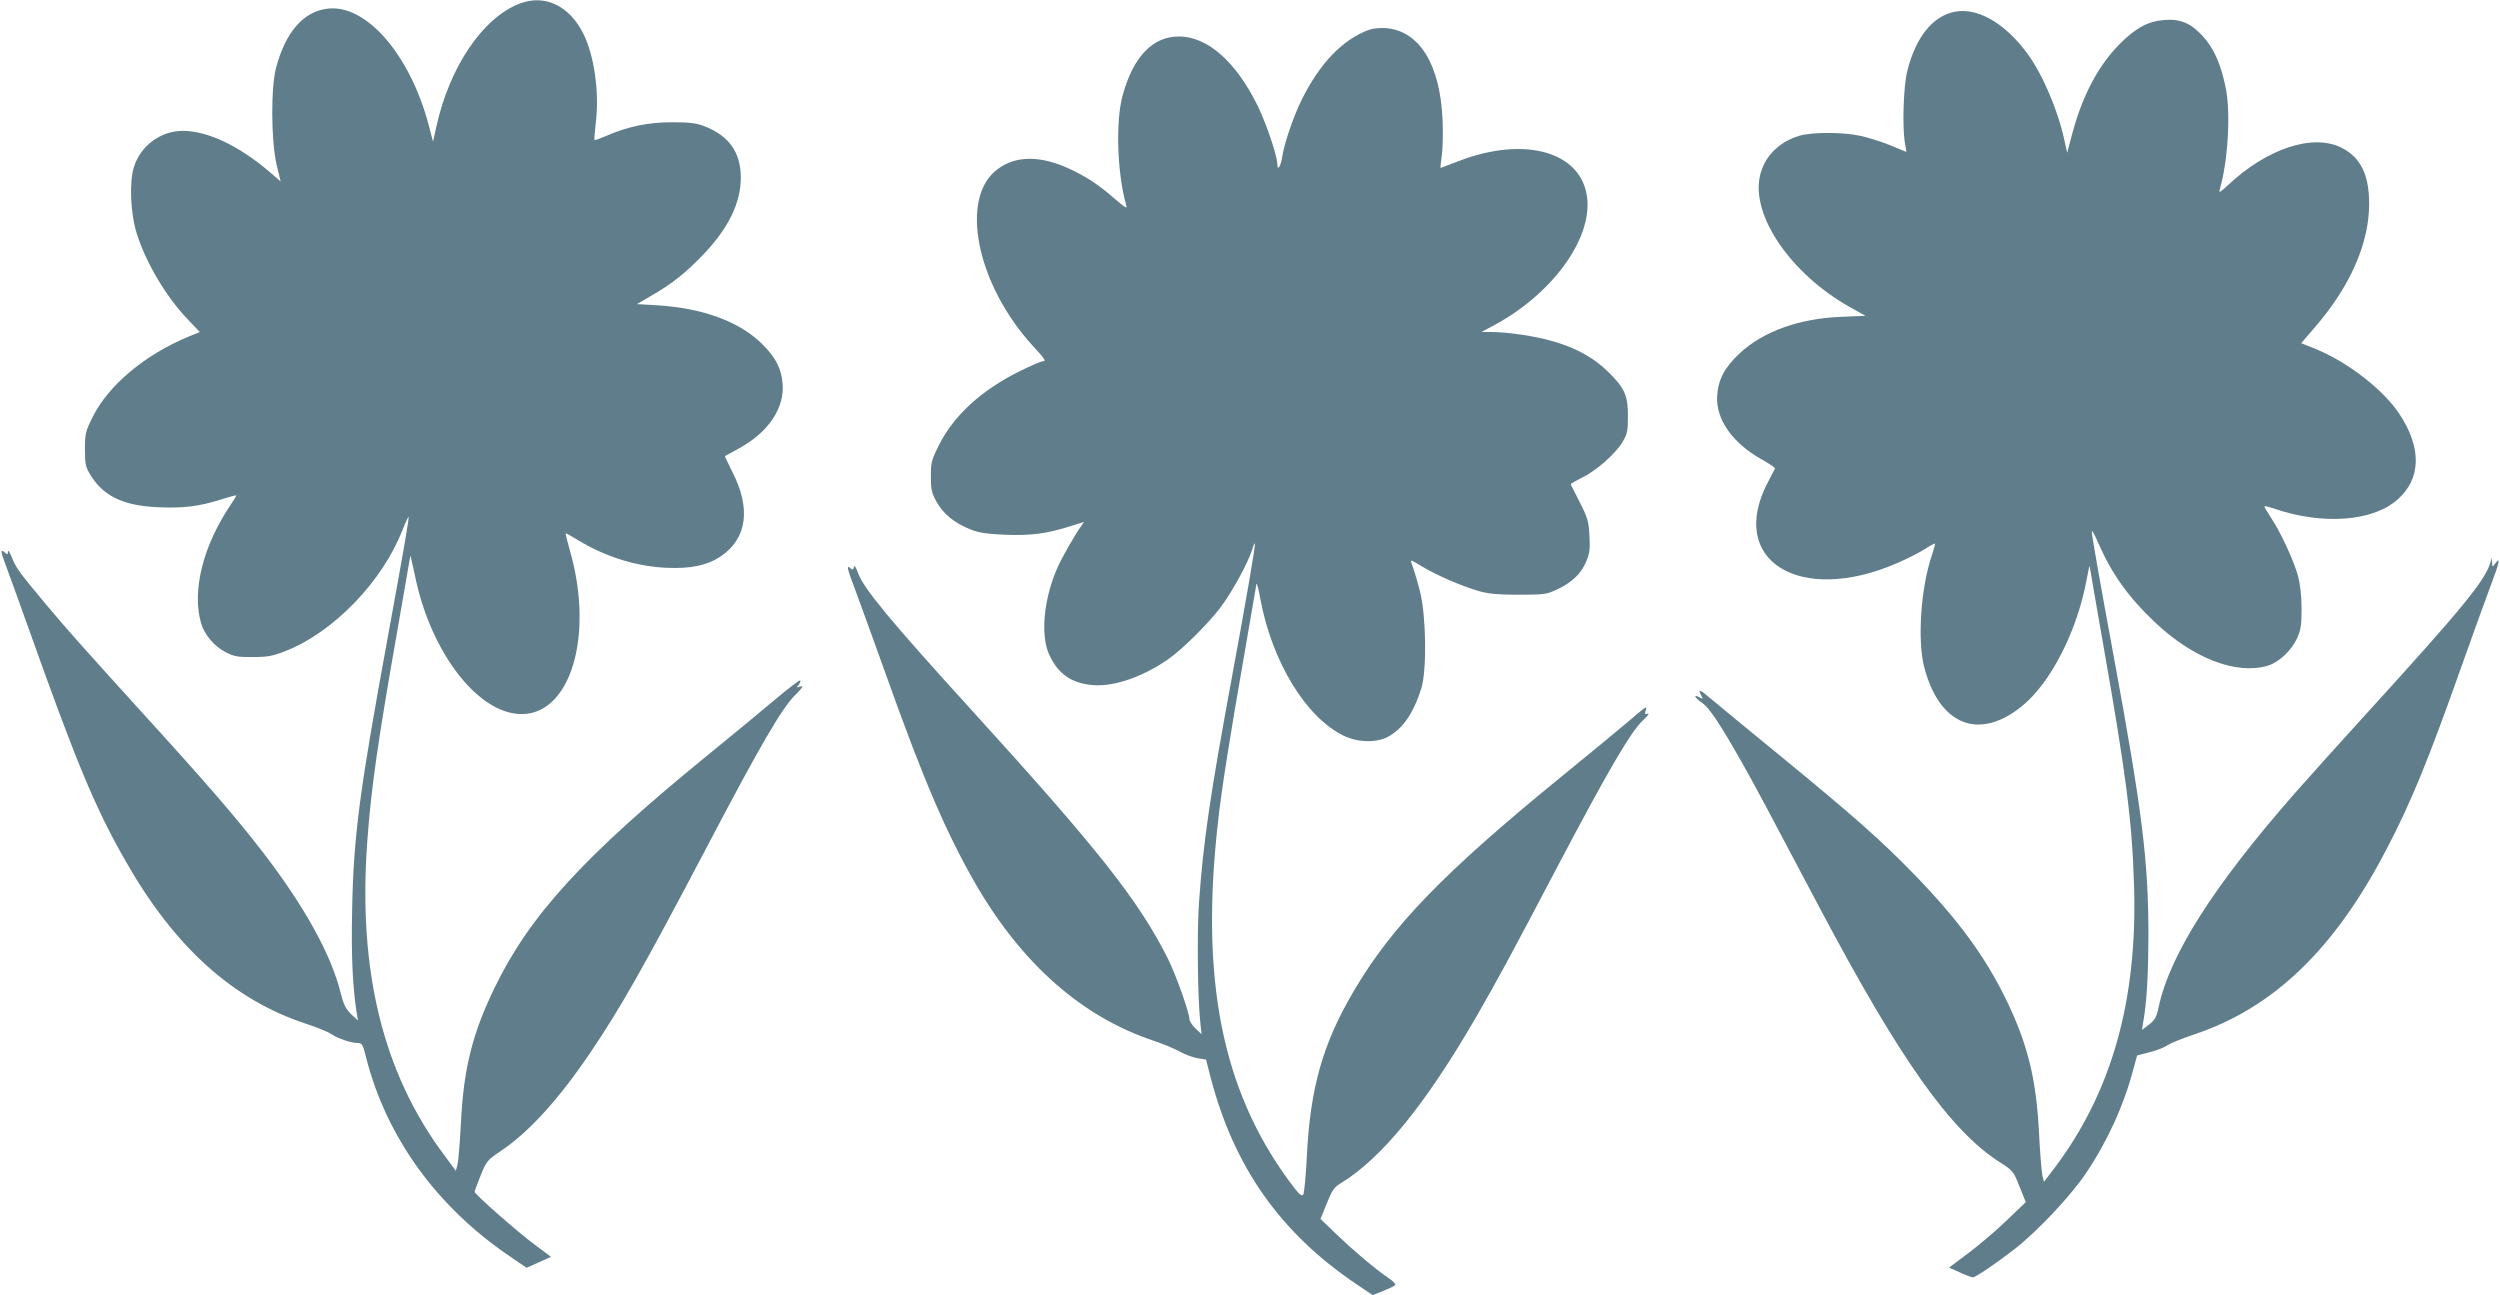
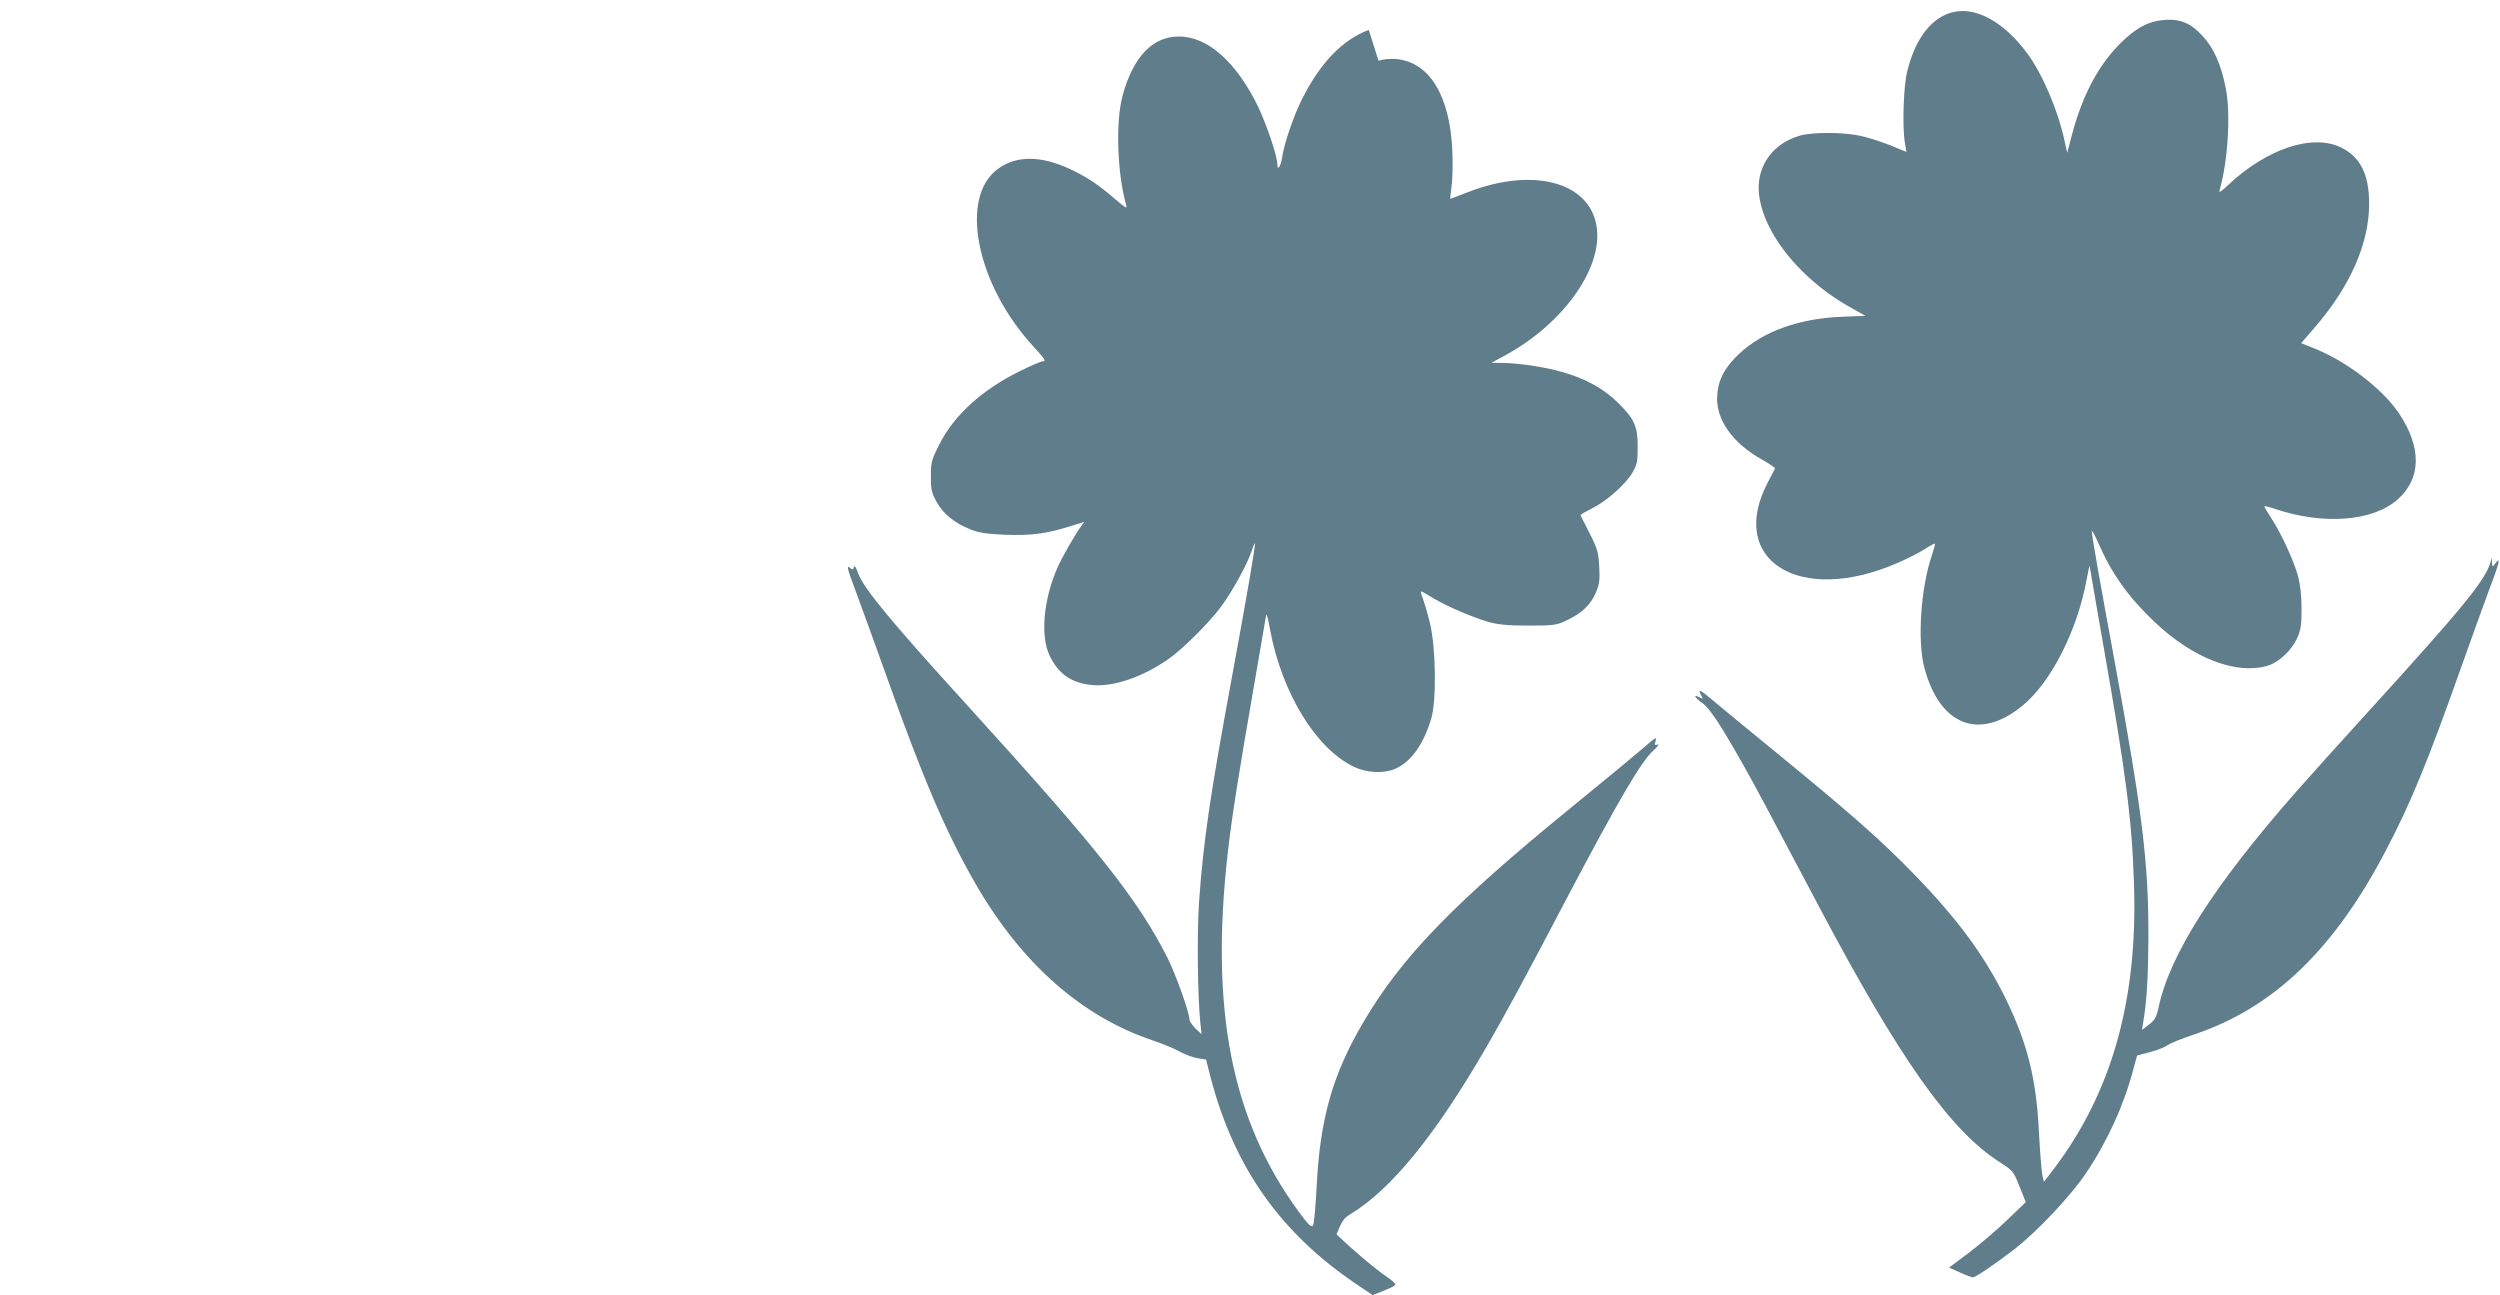
<svg xmlns="http://www.w3.org/2000/svg" version="1.0" width="1280pt" height="663pt" viewBox="0 0 1280 663" preserveAspectRatio="xMidYMid meet">
  <g transform="translate(0,663) scale(0.1,-0.1)" fill="#607d8b" stroke="none">
-     <path d="M2659 6611 c-188 -73 -357 -324 -424 -626 l-18 -80 -23 88 c-97 363 -324 621 -522 592 -121 -17 -210 -121 -258 -300 -28 -102 -26 -375 2 -497 l21 -87 -56 48 c-156 134 -318 211 -445 211 -113 0 -216 -76 -250 -184 -25 -78 -18 -240 14 -341 48 -152 150 -324 263 -442 l60 -63 -54 -22 c-226 -93 -414 -250 -495 -414 -36 -72 -39 -84 -39 -164 0 -79 3 -91 30 -135 66 -106 169 -155 346 -162 127 -6 209 4 325 41 41 13 74 22 74 19 0 -2 -13 -23 -28 -46 -143 -211 -201 -444 -152 -609 16 -57 69 -119 125 -147 43 -22 62 -26 140 -25 77 0 102 5 170 32 243 96 493 355 595 617 13 33 27 64 31 68 7 9 -17 -131 -106 -618 -144 -785 -175 -1016 -182 -1391 -5 -236 2 -392 23 -529 l7 -40 -36 33 c-27 27 -38 49 -52 105 -48 196 -182 440 -394 717 -140 182 -290 356 -630 729 -283 312 -385 426 -485 546 -138 165 -153 186 -175 240 -11 28 -20 41 -20 31 -1 -16 -4 -17 -13 -8 -26 26 -26 9 -1 -55 14 -38 66 -180 115 -318 251 -705 343 -926 499 -1200 251 -442 549 -712 924 -836 55 -18 112 -41 127 -51 35 -24 104 -48 137 -48 25 0 28 -5 45 -73 104 -409 362 -766 737 -1020 l85 -58 63 28 62 28 -83 62 c-87 64 -308 259 -308 271 0 4 14 41 31 84 29 72 34 78 100 123 143 94 299 265 461 505 152 224 272 435 598 1055 275 524 385 712 453 778 37 37 43 47 26 42 -21 -7 -22 -6 -10 9 8 9 11 19 8 22 -3 4 -61 -41 -129 -98 -68 -57 -222 -185 -343 -283 -638 -520 -914 -822 -1095 -1197 -112 -232 -157 -414 -170 -688 -5 -96 -13 -191 -17 -210 l-9 -35 -62 84 c-311 418 -439 939 -392 1596 20 281 55 522 156 1095 35 200 64 369 65 375 0 5 11 -44 25 -109 74 -357 286 -655 495 -697 283 -57 432 369 295 839 -13 45 -22 82 -19 82 2 0 34 -18 70 -40 135 -81 292 -130 443 -137 126 -6 211 12 281 59 134 91 155 245 58 433 -22 43 -38 79 -37 80 2 1 35 19 73 40 149 82 232 205 222 330 -6 78 -36 136 -106 205 -118 115 -302 182 -537 197 l-103 6 77 45 c107 62 174 116 263 209 128 134 192 264 192 393 0 128 -59 213 -182 262 -46 18 -76 22 -171 22 -123 0 -227 -22 -339 -71 -30 -13 -56 -22 -57 -20 -2 2 1 43 7 93 18 156 -9 341 -65 453 -73 144 -199 202 -327 152z" />
    <path d="M10010 6570 c-114 -21 -202 -130 -245 -305 -19 -75 -26 -281 -12 -366 l8 -47 -85 35 c-47 19 -116 40 -153 48 -89 19 -246 19 -310 0 -107 -32 -182 -109 -203 -210 -42 -203 161 -498 459 -666 l82 -46 -123 -5 c-218 -9 -400 -75 -521 -187 -77 -72 -110 -135 -115 -217 -8 -121 78 -243 231 -328 37 -21 67 -41 65 -45 -2 -3 -18 -35 -37 -71 -209 -400 164 -631 665 -412 49 21 111 53 138 70 27 18 51 30 53 29 2 -2 -5 -28 -15 -58 -58 -167 -76 -441 -39 -579 79 -295 281 -374 501 -194 147 119 283 388 330 649 8 44 15 74 15 67 1 -7 32 -190 70 -405 115 -654 147 -896 157 -1222 20 -594 -113 -1066 -409 -1458 l-52 -68 -8 33 c-4 18 -12 114 -17 213 -14 282 -58 459 -170 690 -108 220 -244 406 -470 639 -167 172 -313 301 -685 606 -159 130 -317 260 -350 288 -62 53 -74 58 -55 22 11 -20 10 -21 -9 -10 -34 18 -24 -3 14 -29 37 -25 92 -108 207 -311 65 -115 117 -213 393 -735 412 -778 670 -1143 923 -1305 69 -44 71 -47 102 -125 l32 -80 -94 -90 c-51 -50 -140 -125 -196 -168 l-103 -77 56 -25 c30 -14 60 -25 66 -25 14 0 117 70 214 145 118 92 291 276 367 391 110 164 193 347 242 534 l18 66 65 17 c36 9 77 25 91 36 15 10 77 35 137 55 406 136 718 436 984 948 126 241 212 451 381 928 54 151 120 336 148 410 50 131 57 164 27 124 -14 -18 -14 -18 -16 6 l-1 25 -7 -25 c-29 -95 -143 -234 -645 -785 -120 -132 -278 -307 -351 -390 -423 -482 -648 -836 -704 -1107 -10 -46 -19 -61 -48 -84 l-36 -27 7 44 c18 105 25 238 26 434 0 386 -31 636 -176 1425 -75 406 -114 628 -114 650 0 8 16 -20 35 -64 67 -153 152 -273 285 -399 196 -187 420 -274 582 -225 56 17 121 78 149 140 20 44 23 69 23 153 0 64 -7 124 -18 165 -21 79 -90 227 -139 300 -20 30 -35 56 -33 58 2 2 26 -4 52 -13 248 -84 502 -65 629 47 122 107 125 265 9 440 -82 123 -262 263 -425 330 l-77 31 69 80 c182 210 279 431 279 633 0 150 -44 239 -142 288 -147 73 -381 -4 -582 -193 -35 -33 -46 -40 -42 -25 43 144 58 392 32 523 -25 123 -61 204 -118 266 -60 66 -114 89 -195 83 -82 -6 -147 -40 -229 -122 -110 -111 -191 -262 -244 -460 l-26 -98 -13 58 c-33 158 -115 349 -194 454 -114 153 -252 232 -367 210z" />
-     <path d="M7008 6477 c-135 -51 -248 -168 -342 -355 -42 -84 -91 -226 -101 -295 -7 -48 -25 -75 -25 -39 0 43 -54 202 -99 297 -112 229 -259 359 -406 358 -134 0 -233 -104 -287 -301 -37 -135 -28 -400 18 -562 7 -21 -2 -16 -57 31 -85 74 -146 114 -234 155 -147 68 -273 68 -366 -1 -199 -145 -111 -589 180 -907 64 -69 69 -78 48 -78 -6 0 -58 -22 -113 -49 -197 -97 -341 -228 -416 -379 -38 -75 -42 -90 -42 -160 0 -67 3 -84 29 -131 34 -62 93 -110 175 -142 42 -17 84 -23 177 -27 133 -5 213 6 330 43 l74 23 -15 -21 c-33 -46 -99 -161 -122 -214 -70 -158 -88 -345 -42 -445 46 -100 116 -148 228 -156 107 -7 250 42 380 132 69 47 206 182 269 266 58 77 139 224 161 293 6 21 14 37 15 35 5 -4 -45 -292 -119 -693 -111 -602 -145 -833 -167 -1145 -11 -157 -7 -489 7 -620 l6 -55 -31 29 c-17 17 -31 38 -31 47 0 34 -69 227 -110 310 -151 300 -355 558 -1006 1274 -417 458 -551 621 -580 699 -11 32 -20 44 -22 33 -3 -14 -7 -16 -18 -6 -21 18 -18 1 27 -117 22 -60 94 -257 159 -439 190 -533 307 -804 457 -1064 236 -407 543 -677 908 -799 50 -17 111 -42 137 -57 25 -14 66 -29 89 -33 l44 -7 23 -90 c120 -461 358 -798 747 -1060 l83 -56 53 21 c30 12 58 25 62 30 5 4 -11 22 -36 38 -70 48 -175 137 -264 222 l-82 79 32 79 c27 68 38 84 72 104 210 128 436 406 697 858 103 179 175 311 408 755 263 499 380 700 443 758 23 21 34 36 24 33 -15 -5 -17 -2 -11 16 8 27 7 26 -96 -62 -36 -31 -189 -157 -340 -280 -598 -488 -862 -760 -1058 -1093 -159 -269 -224 -497 -241 -849 -5 -97 -13 -184 -18 -193 -8 -14 -21 -2 -75 71 -342 468 -453 1031 -362 1834 19 174 60 430 135 860 33 190 61 352 62 360 2 8 11 -26 20 -77 60 -322 234 -607 427 -700 72 -35 166 -37 225 -6 77 41 132 121 172 248 29 94 25 368 -6 494 -13 52 -30 109 -37 128 -8 18 -11 33 -8 33 4 0 32 -16 63 -35 69 -41 193 -95 281 -121 50 -14 97 -19 205 -19 130 0 144 2 195 26 77 36 124 80 150 141 19 44 22 65 18 135 -4 73 -9 92 -49 170 -24 48 -45 90 -47 93 -1 3 25 18 57 34 73 35 172 122 209 184 24 41 27 57 27 132 0 105 -16 142 -100 225 -71 71 -165 124 -285 158 -89 26 -229 47 -315 47 l-50 0 74 40 c287 157 487 430 468 639 -21 241 -315 329 -659 196 -49 -19 -91 -35 -92 -35 -2 0 1 28 6 63 5 34 7 116 4 182 -12 284 -118 457 -290 471 -29 2 -66 -1 -88 -9z" />
+     <path d="M7008 6477 c-135 -51 -248 -168 -342 -355 -42 -84 -91 -226 -101 -295 -7 -48 -25 -75 -25 -39 0 43 -54 202 -99 297 -112 229 -259 359 -406 358 -134 0 -233 -104 -287 -301 -37 -135 -28 -400 18 -562 7 -21 -2 -16 -57 31 -85 74 -146 114 -234 155 -147 68 -273 68 -366 -1 -199 -145 -111 -589 180 -907 64 -69 69 -78 48 -78 -6 0 -58 -22 -113 -49 -197 -97 -341 -228 -416 -379 -38 -75 -42 -90 -42 -160 0 -67 3 -84 29 -131 34 -62 93 -110 175 -142 42 -17 84 -23 177 -27 133 -5 213 6 330 43 l74 23 -15 -21 c-33 -46 -99 -161 -122 -214 -70 -158 -88 -345 -42 -445 46 -100 116 -148 228 -156 107 -7 250 42 380 132 69 47 206 182 269 266 58 77 139 224 161 293 6 21 14 37 15 35 5 -4 -45 -292 -119 -693 -111 -602 -145 -833 -167 -1145 -11 -157 -7 -489 7 -620 l6 -55 -31 29 c-17 17 -31 38 -31 47 0 34 -69 227 -110 310 -151 300 -355 558 -1006 1274 -417 458 -551 621 -580 699 -11 32 -20 44 -22 33 -3 -14 -7 -16 -18 -6 -21 18 -18 1 27 -117 22 -60 94 -257 159 -439 190 -533 307 -804 457 -1064 236 -407 543 -677 908 -799 50 -17 111 -42 137 -57 25 -14 66 -29 89 -33 l44 -7 23 -90 c120 -461 358 -798 747 -1060 l83 -56 53 21 c30 12 58 25 62 30 5 4 -11 22 -36 38 -70 48 -175 137 -264 222 c27 68 38 84 72 104 210 128 436 406 697 858 103 179 175 311 408 755 263 499 380 700 443 758 23 21 34 36 24 33 -15 -5 -17 -2 -11 16 8 27 7 26 -96 -62 -36 -31 -189 -157 -340 -280 -598 -488 -862 -760 -1058 -1093 -159 -269 -224 -497 -241 -849 -5 -97 -13 -184 -18 -193 -8 -14 -21 -2 -75 71 -342 468 -453 1031 -362 1834 19 174 60 430 135 860 33 190 61 352 62 360 2 8 11 -26 20 -77 60 -322 234 -607 427 -700 72 -35 166 -37 225 -6 77 41 132 121 172 248 29 94 25 368 -6 494 -13 52 -30 109 -37 128 -8 18 -11 33 -8 33 4 0 32 -16 63 -35 69 -41 193 -95 281 -121 50 -14 97 -19 205 -19 130 0 144 2 195 26 77 36 124 80 150 141 19 44 22 65 18 135 -4 73 -9 92 -49 170 -24 48 -45 90 -47 93 -1 3 25 18 57 34 73 35 172 122 209 184 24 41 27 57 27 132 0 105 -16 142 -100 225 -71 71 -165 124 -285 158 -89 26 -229 47 -315 47 l-50 0 74 40 c287 157 487 430 468 639 -21 241 -315 329 -659 196 -49 -19 -91 -35 -92 -35 -2 0 1 28 6 63 5 34 7 116 4 182 -12 284 -118 457 -290 471 -29 2 -66 -1 -88 -9z" />
  </g>
</svg>